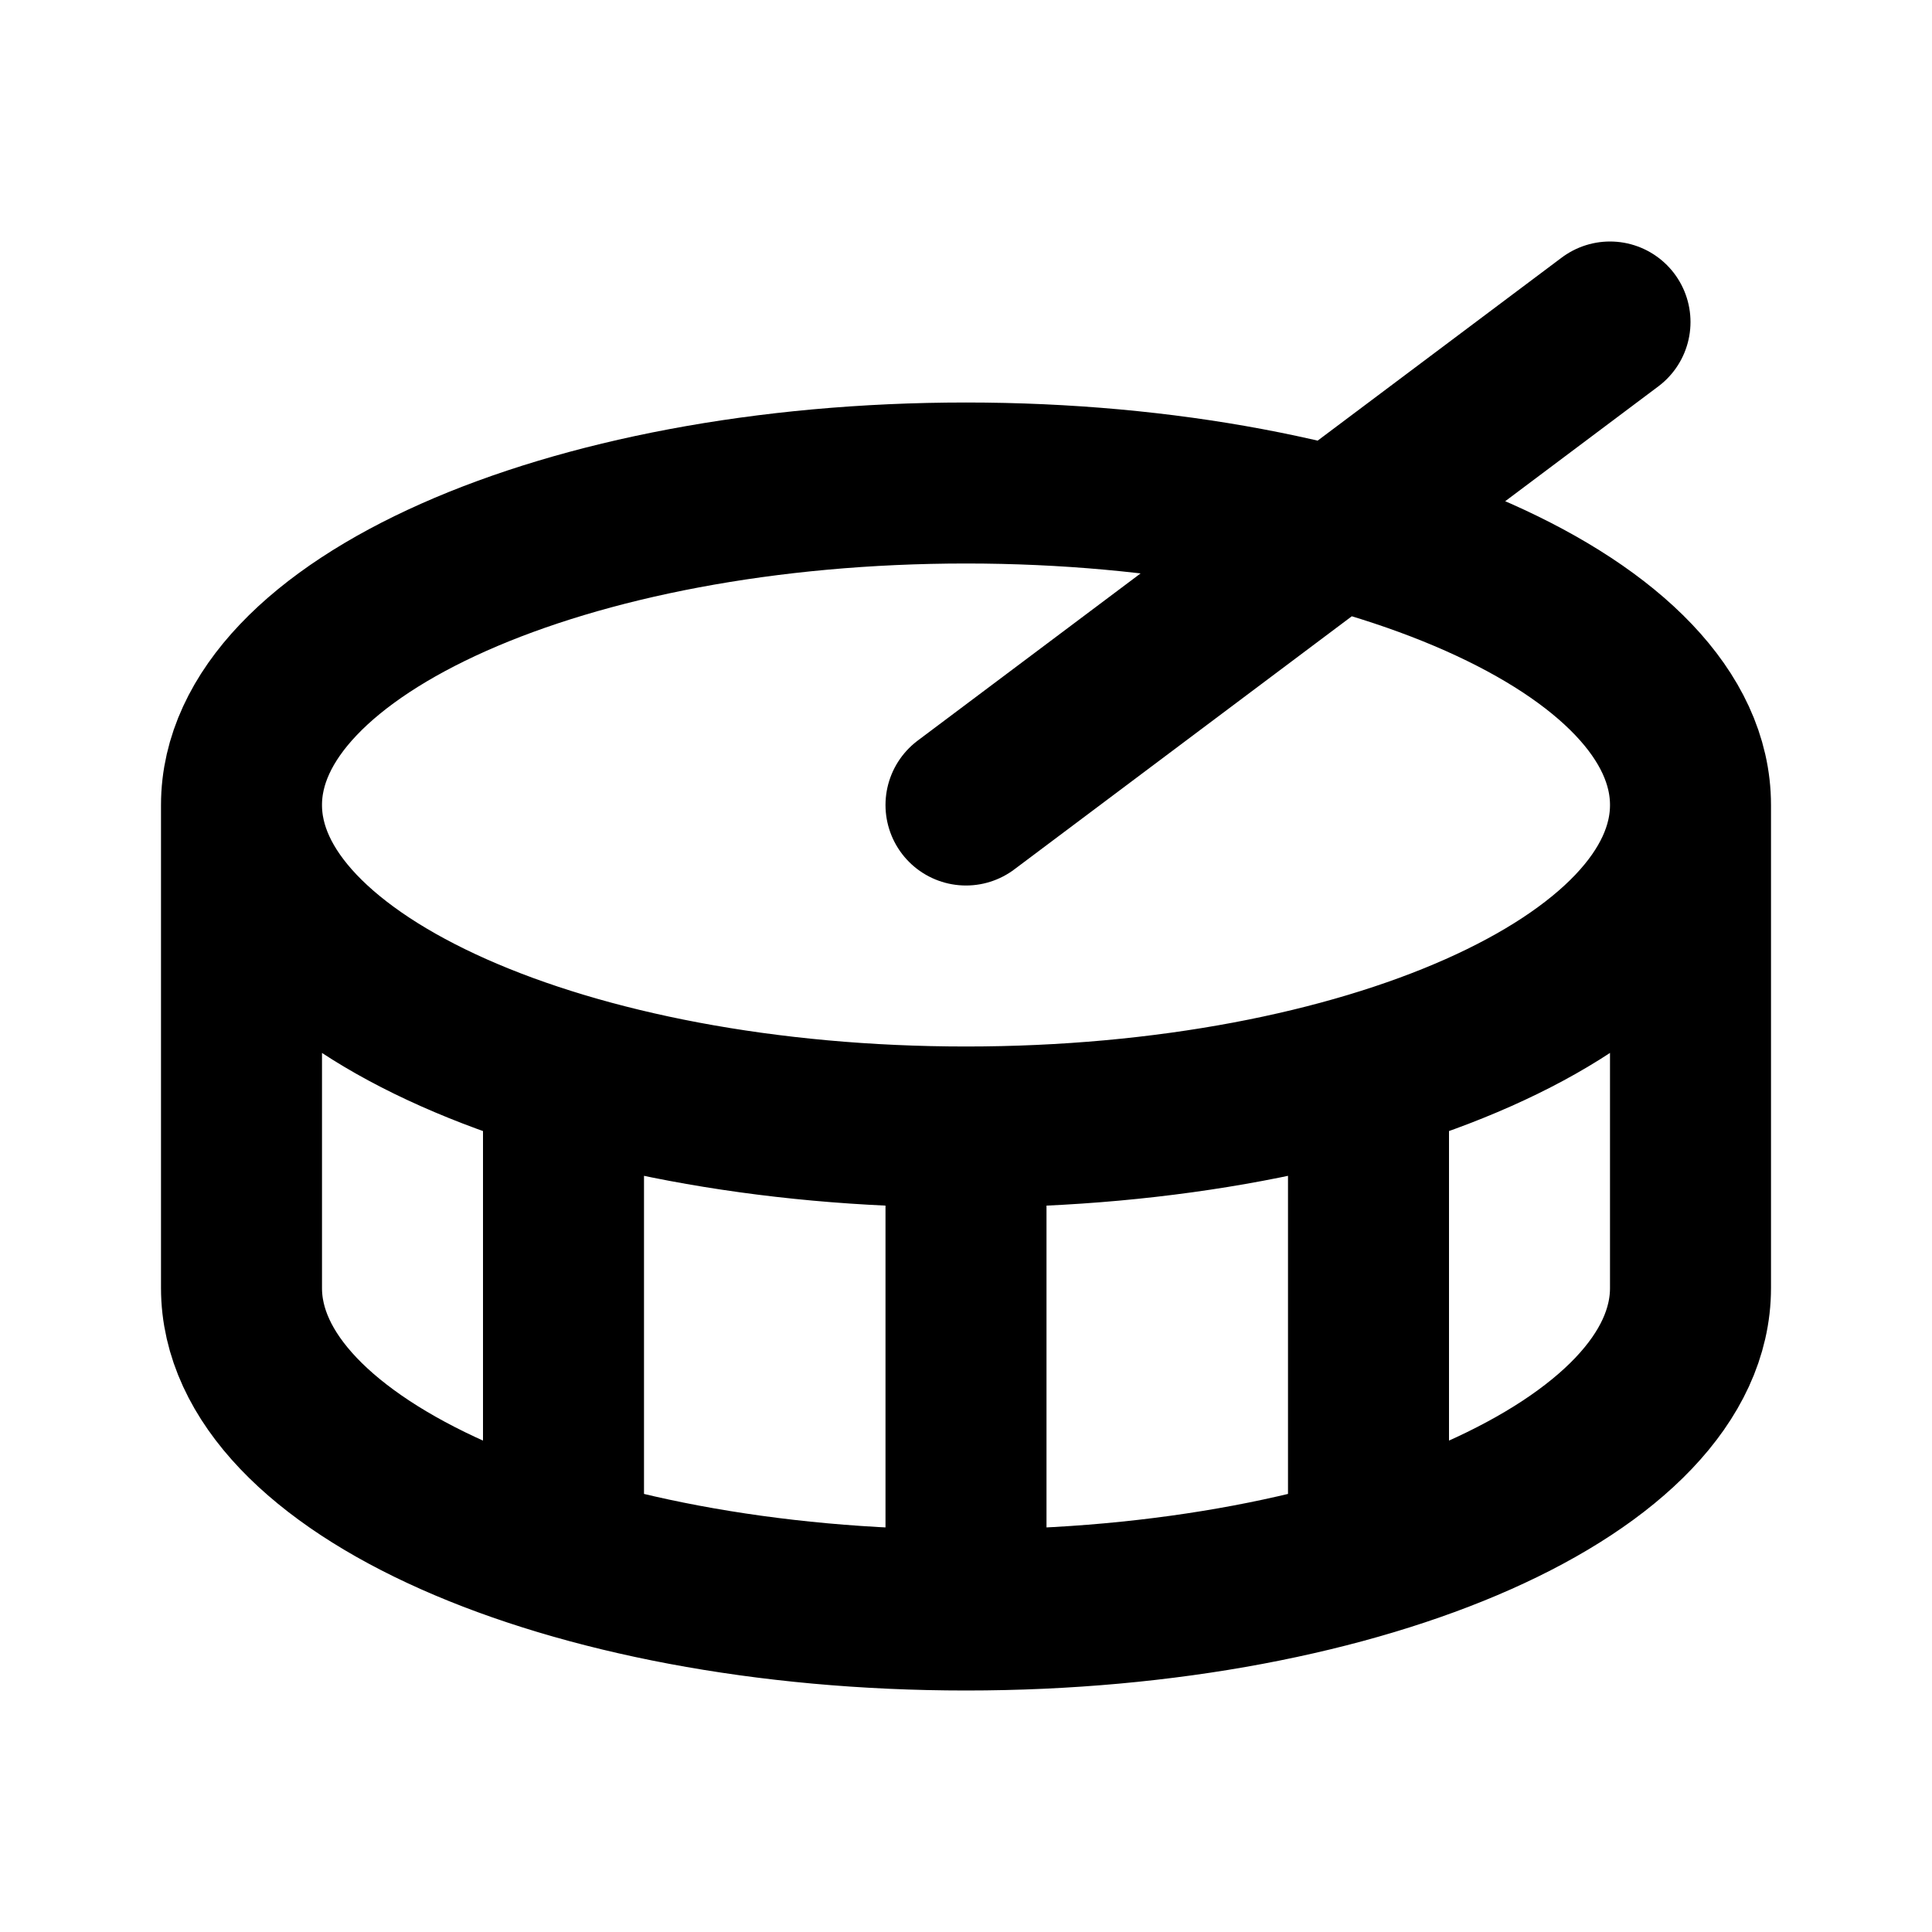
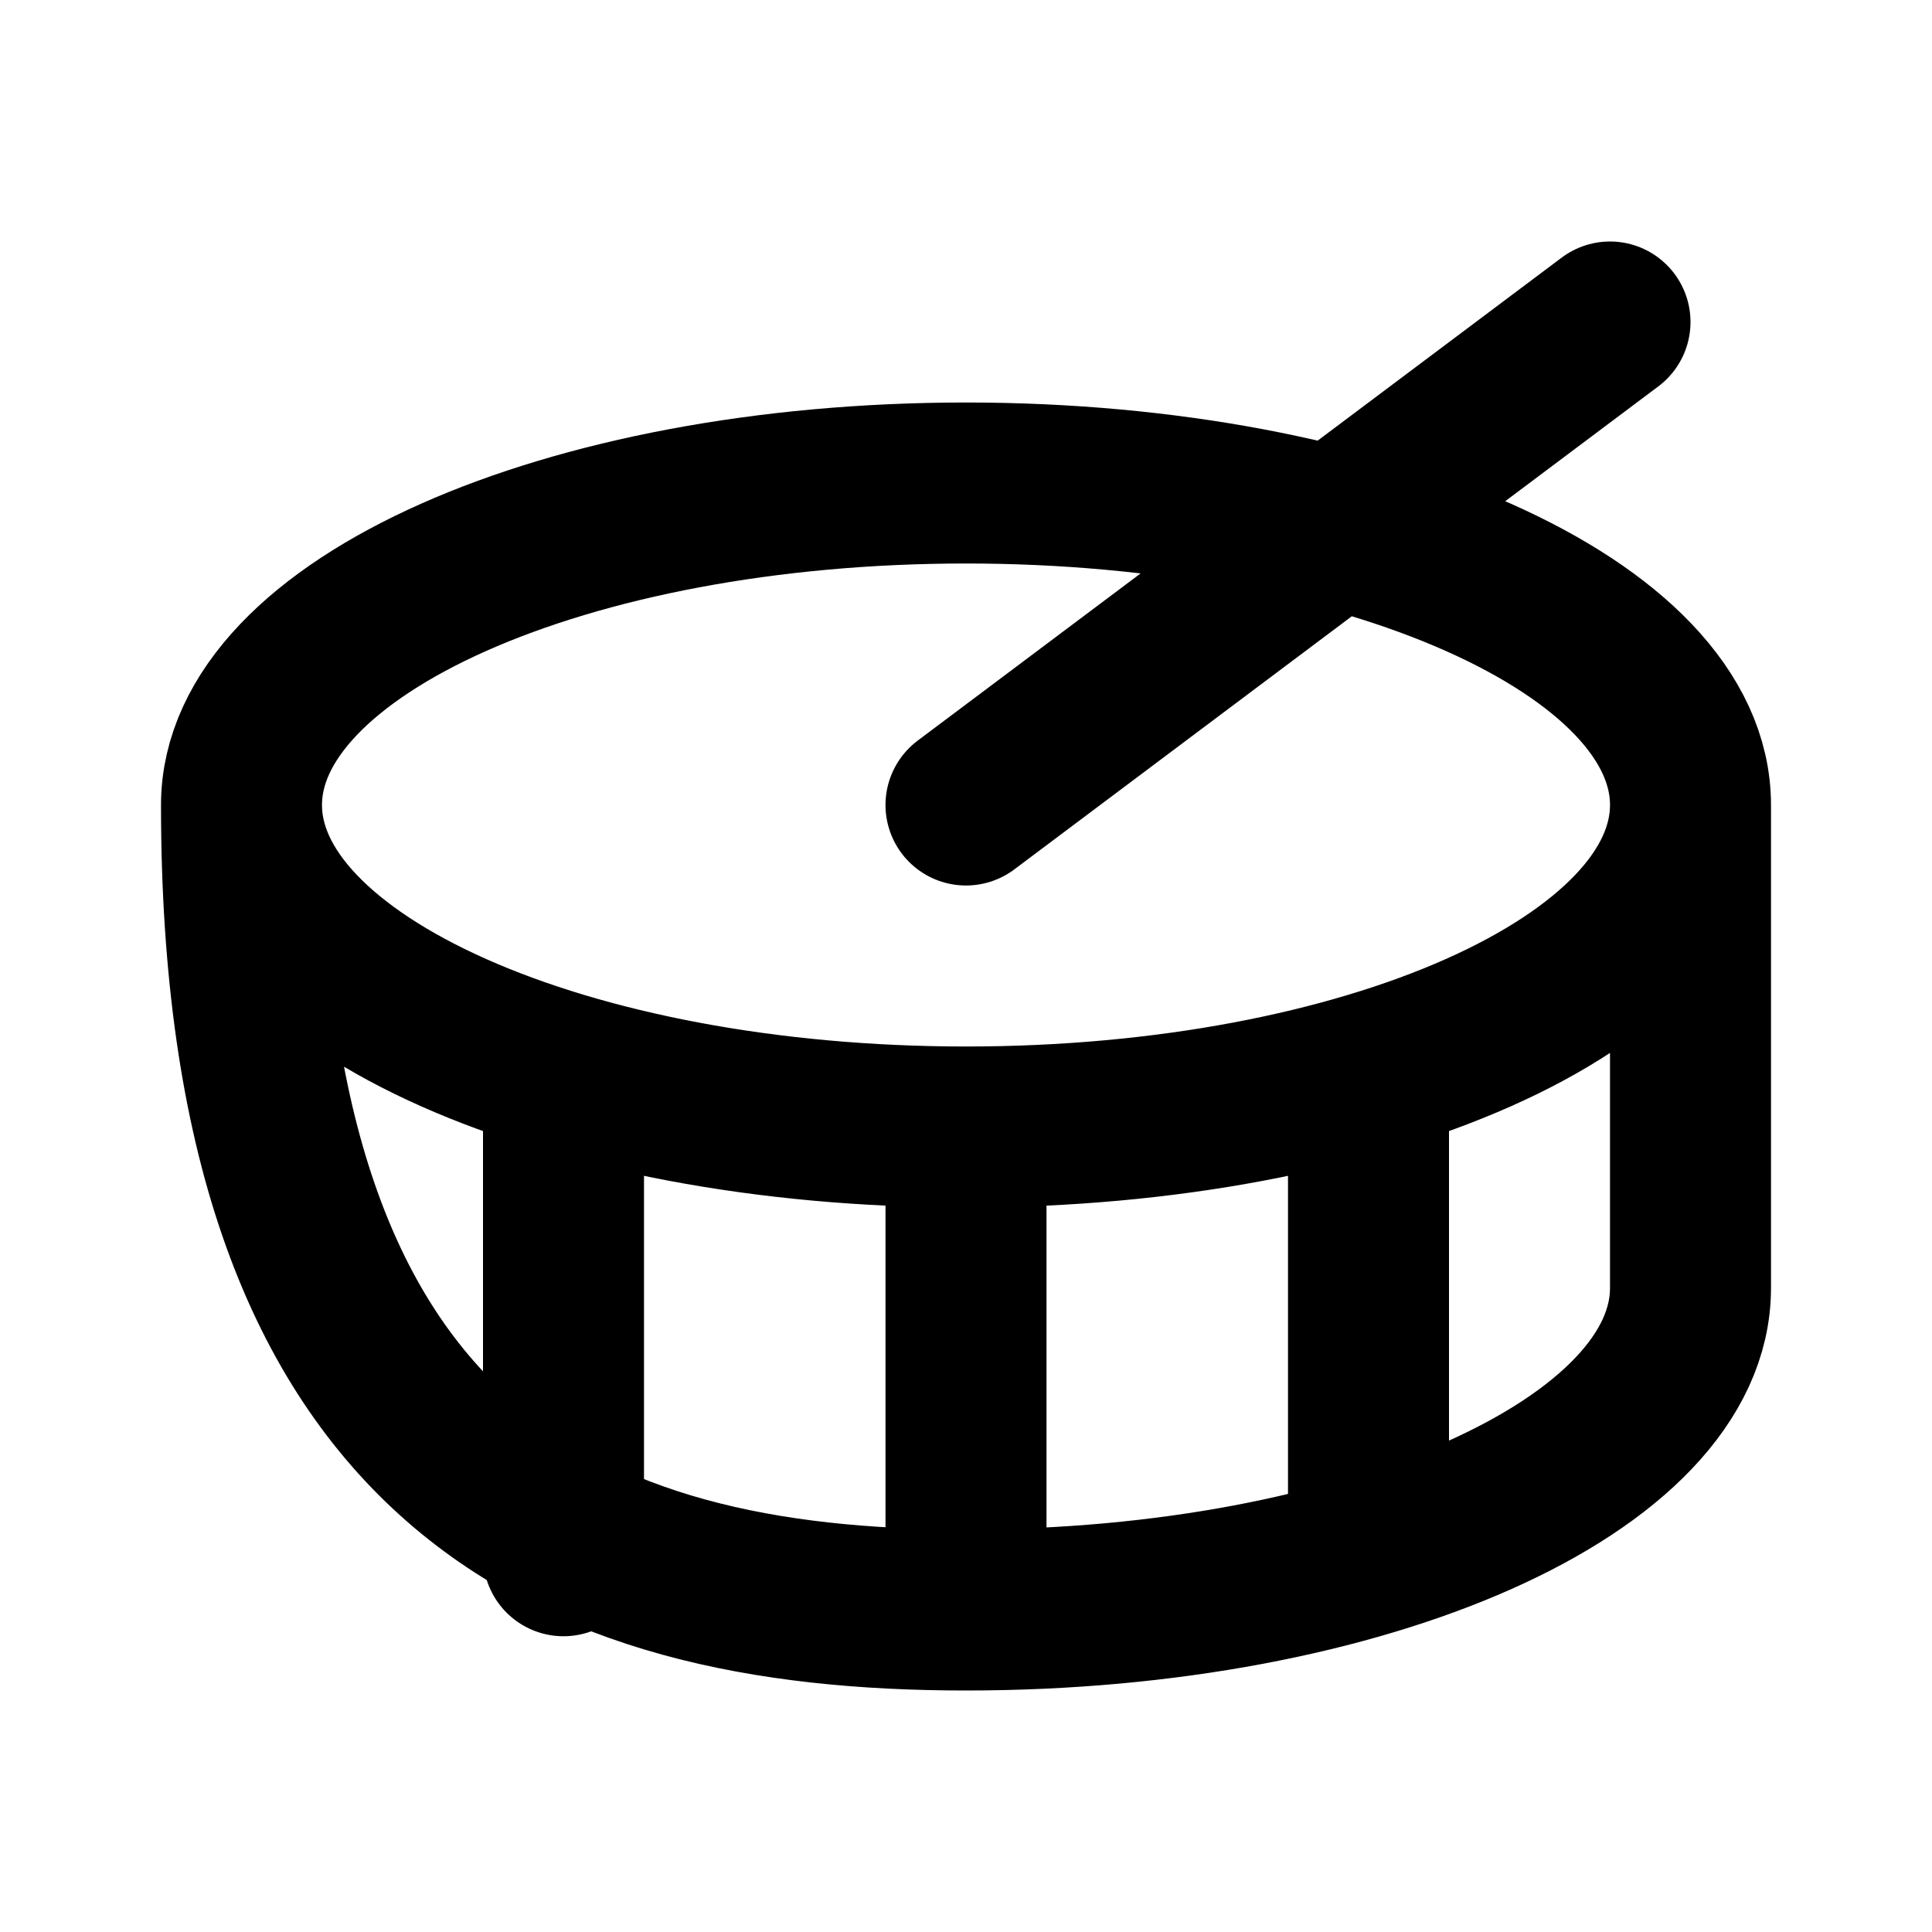
<svg xmlns="http://www.w3.org/2000/svg" width="800px" height="800px" viewBox="0 0 24 24" fill="none">
-   <path d="M21 10C21 12.209 16.971 14 12 14M21 10C21 7.791 16.971 6 12 6C7.029 6 3 7.791 3 10M21 10V16C21 18.209 16.971 20 12 20M12 14C7.029 14 3 12.209 3 10M12 14V20M3 10V16C3 18.209 7.029 20 12 20M7 19.326V13.326M17 19.326V13.326M12 10L20 4" stroke="#000000" stroke-width="2" stroke-linecap="round" stroke-linejoin="round" />
+   <path d="M21 10C21 12.209 16.971 14 12 14M21 10C21 7.791 16.971 6 12 6C7.029 6 3 7.791 3 10M21 10V16C21 18.209 16.971 20 12 20M12 14C7.029 14 3 12.209 3 10M12 14V20M3 10C3 18.209 7.029 20 12 20M7 19.326V13.326M17 19.326V13.326M12 10L20 4" stroke="#000000" stroke-width="2" stroke-linecap="round" stroke-linejoin="round" />
</svg>